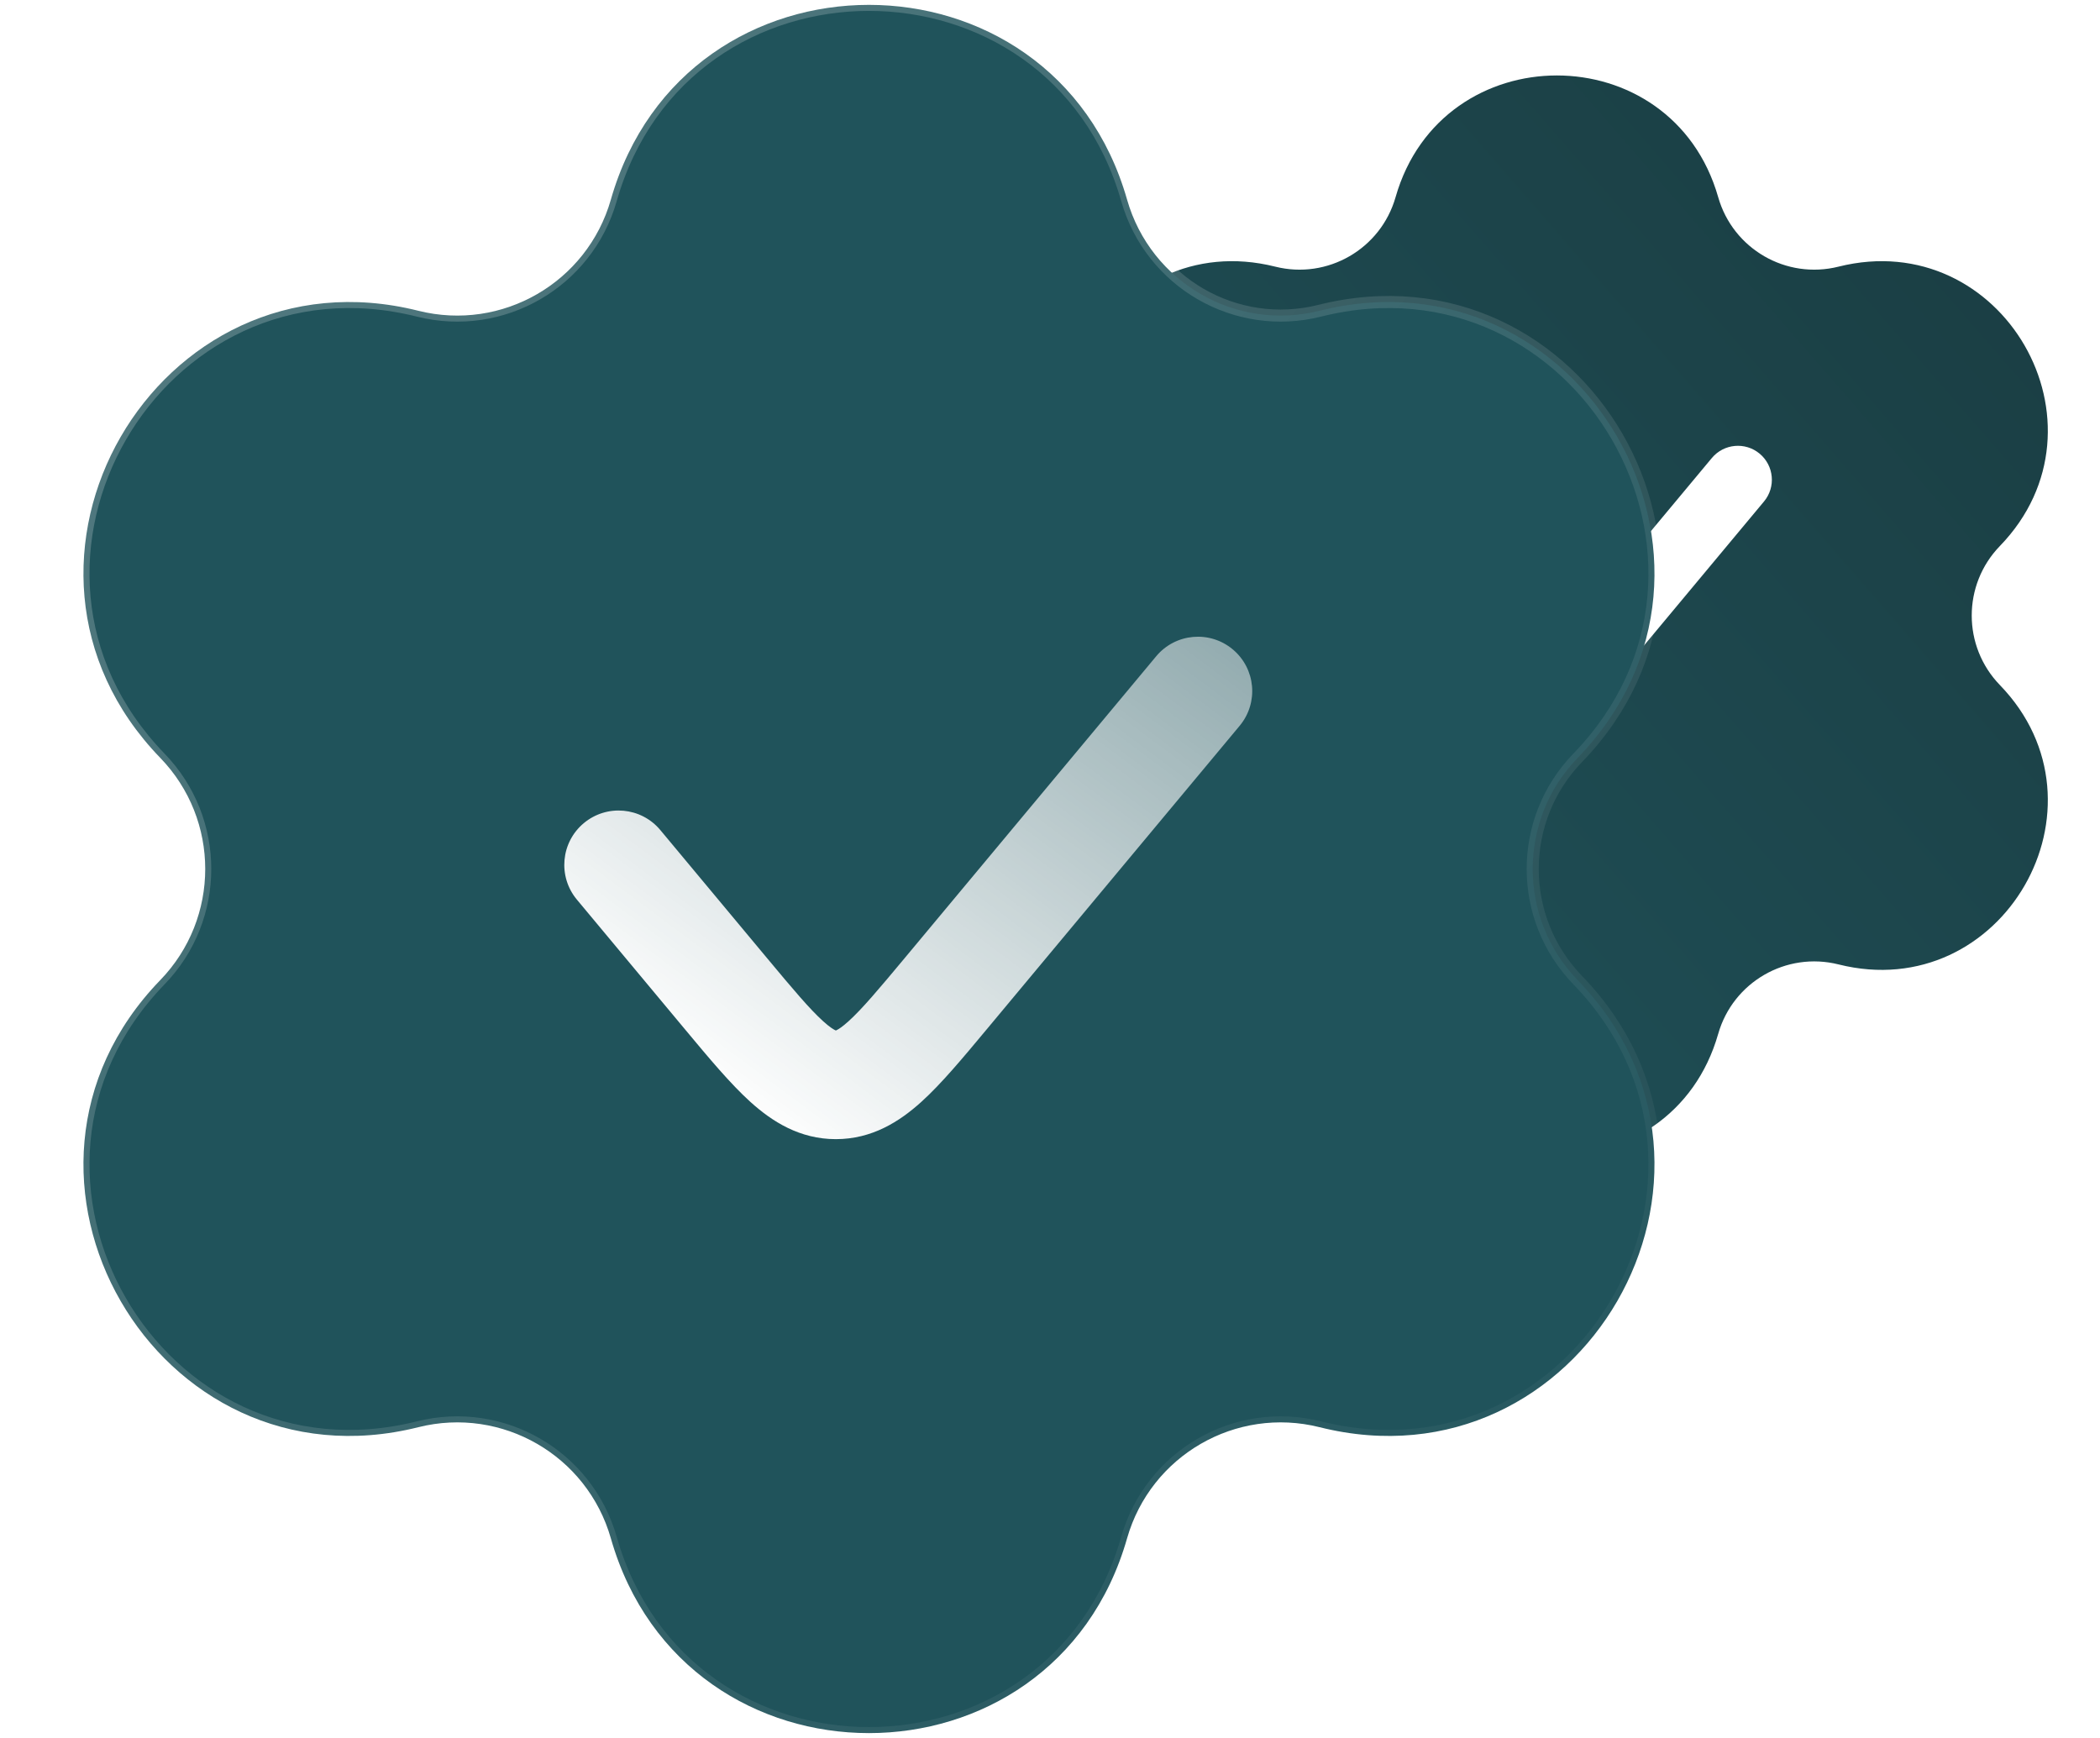
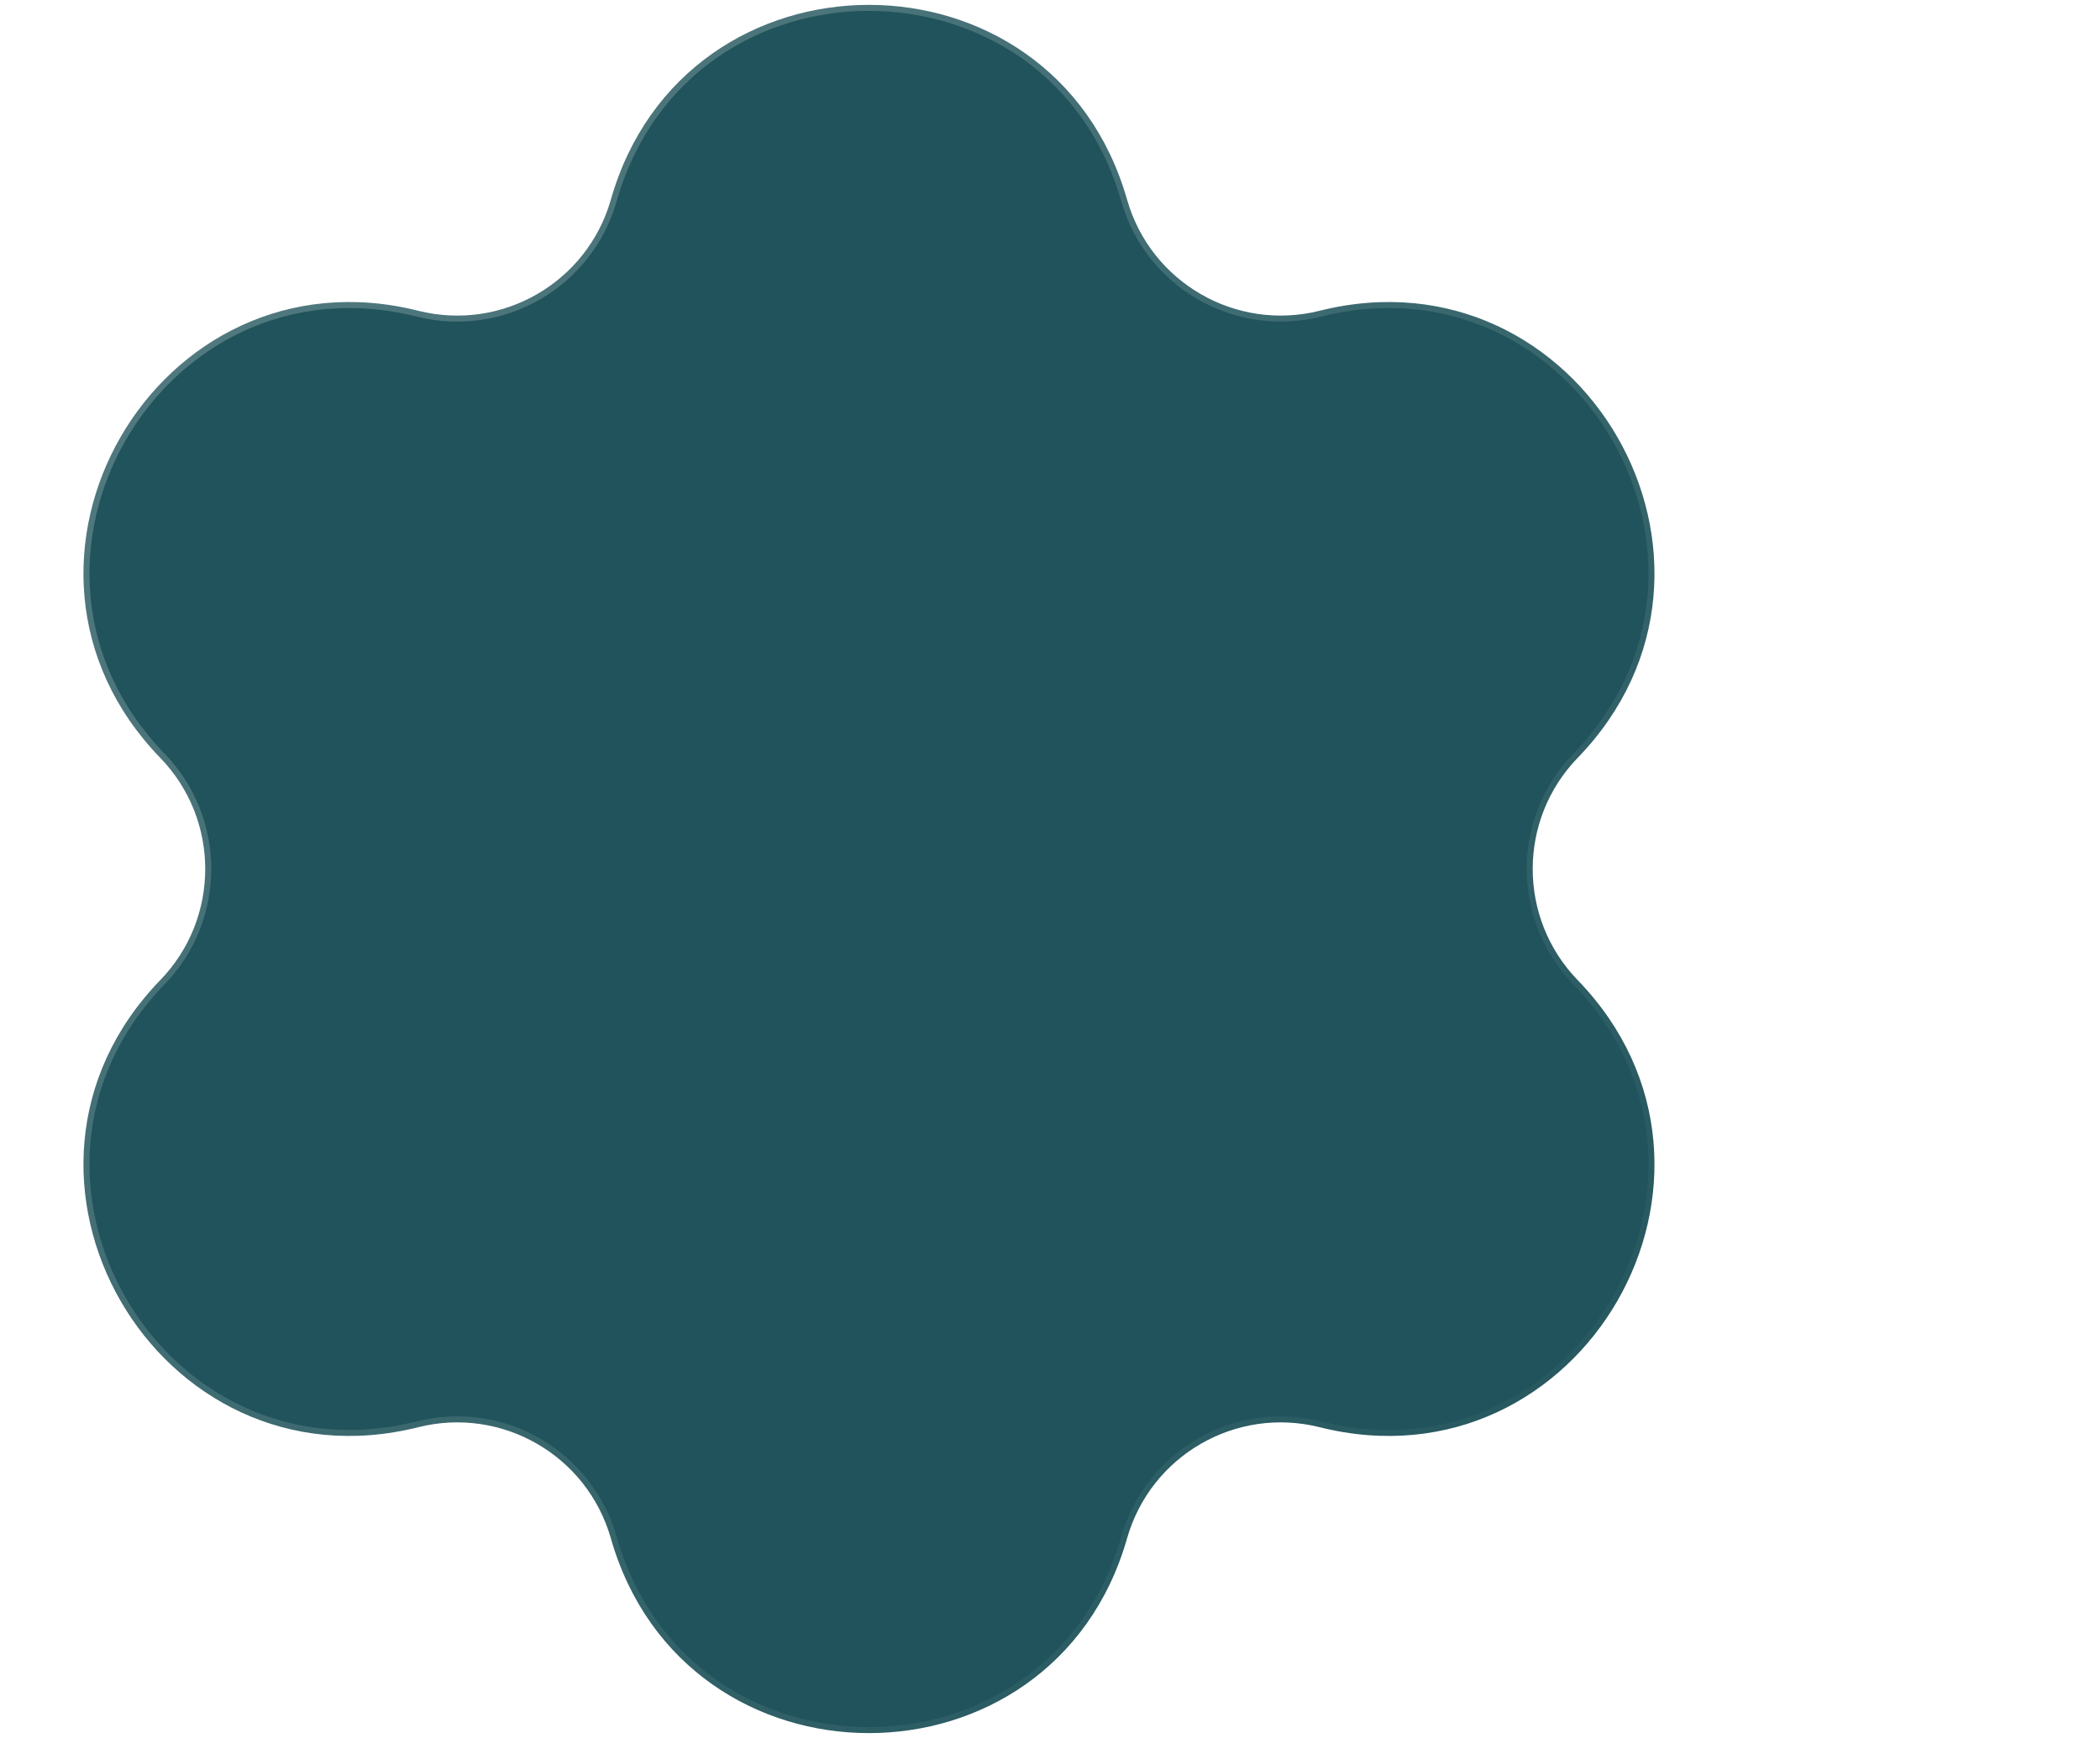
<svg xmlns="http://www.w3.org/2000/svg" width="174" height="144" viewBox="0 0 174 144" fill="none">
-   <path fill-rule="evenodd" clip-rule="evenodd" d="M115.633 16.337C119.47 2.89 138.528 2.89 142.365 16.337C143.591 20.631 148.003 23.179 152.335 22.093C165.899 18.693 175.428 35.197 165.701 45.244C162.595 48.453 162.595 53.547 165.701 56.756C175.428 66.803 165.899 83.307 152.335 79.907C148.003 78.821 143.591 81.368 142.365 85.662C138.528 99.11 119.47 99.11 115.633 85.662C114.407 81.368 109.995 78.821 105.663 79.907C92.099 83.307 82.57 66.803 92.297 56.756C95.403 53.547 95.403 48.453 92.297 45.244C82.57 35.197 92.099 18.693 105.663 22.093C109.995 23.179 114.407 20.631 115.633 16.337ZM146.16 41.55C147.154 40.357 146.993 38.584 145.8 37.589C144.606 36.595 142.833 36.756 141.838 37.949L128.85 53.535C127.46 55.204 126.606 56.218 125.902 56.853C125.576 57.148 125.383 57.265 125.29 57.31C125.271 57.319 125.258 57.325 125.249 57.328C125.241 57.325 125.227 57.319 125.208 57.31C125.116 57.265 124.922 57.148 124.596 56.853C123.892 56.218 123.038 55.204 121.648 53.535L116.16 46.949C115.165 45.756 113.392 45.595 112.199 46.589C111.005 47.584 110.844 49.357 111.838 50.55L117.447 57.28C118.678 58.758 119.789 60.091 120.826 61.028C121.954 62.047 123.376 62.955 125.249 62.955C127.122 62.955 128.544 62.047 129.672 61.028C130.709 60.091 131.82 58.758 133.052 57.28L146.16 41.55Z" fill="url(#paint0_linear_129_3159)" />
  <g clip-path="url(#clip0_129_3159)">
    <path data-figma-bg-blur-radius="24" fill-rule="evenodd" clip-rule="evenodd" d="M50.614 16.54C56.754 -4.976 87.246 -4.976 93.386 16.54C95.347 23.41 102.406 27.486 109.337 25.749C131.04 20.309 146.286 46.715 130.723 62.791C125.753 67.924 125.753 76.075 130.723 81.209C146.286 97.284 131.04 123.691 109.337 118.251C102.406 116.514 95.347 120.589 93.386 127.46C87.246 148.976 56.754 148.976 50.614 127.46C48.653 120.589 41.594 116.514 34.663 118.251C12.96 123.691 -2.286 97.284 13.277 81.209C18.247 76.075 18.247 67.924 13.277 62.791C-2.286 46.715 12.96 20.309 34.663 25.749C41.594 27.486 48.653 23.41 50.614 16.54Z" fill="#20535B" stroke="url(#paint1_linear_129_3159)" stroke-linecap="round" />
    <g filter="url(#filter1_d_129_3159)">
-       <path fill-rule="evenodd" clip-rule="evenodd" d="M99.457 56.881C101.048 54.971 100.79 52.134 98.881 50.543C96.972 48.952 94.134 49.21 92.543 51.119L71.762 76.057C69.537 78.726 68.171 80.349 67.045 81.365C66.523 81.837 66.214 82.024 66.065 82.096C66.035 82.111 66.014 82.12 66 82.125C65.987 82.12 65.965 82.111 65.935 82.096C65.787 82.024 65.477 81.837 64.955 81.365C63.829 80.349 62.463 78.726 60.239 76.057L51.457 65.519C49.866 63.61 47.029 63.352 45.119 64.943C43.21 66.534 42.952 69.371 44.543 71.281L53.516 82.048C55.487 84.414 57.264 86.546 58.923 88.045C60.729 89.675 63.003 91.128 66 91.128C68.997 91.128 71.271 89.675 73.077 88.045C74.737 86.546 76.513 84.414 78.484 82.048L99.457 56.881Z" fill="url(#paint2_linear_129_3159)" />
-     </g>
+       </g>
  </g>
  <defs>
    <clipPath id="bgblur_1_129_3159_clip_path" transform="translate(17.588 24.097)">
      <path fill-rule="evenodd" clip-rule="evenodd" d="M50.614 16.54C56.754 -4.976 87.246 -4.976 93.386 16.54C95.347 23.41 102.406 27.486 109.337 25.749C131.04 20.309 146.286 46.715 130.723 62.791C125.753 67.924 125.753 76.075 130.723 81.209C146.286 97.284 131.04 123.691 109.337 118.251C102.406 116.514 95.347 120.589 93.386 127.46C87.246 148.976 56.754 148.976 50.614 127.46C48.653 120.589 41.594 116.514 34.663 118.251C12.96 123.691 -2.286 97.284 13.277 81.209C18.247 76.075 18.247 67.924 13.277 62.791C-2.286 46.715 12.96 20.309 34.663 25.749C41.594 27.486 48.653 23.41 50.614 16.54Z" />
    </clipPath>
    <filter id="filter1_d_129_3159" x="40.244" y="46.244" width="70.023" height="54.651" filterUnits="userSpaceOnUse" color-interpolation-filters="sRGB">
      <feFlood flood-opacity="0" result="BackgroundImageFix" />
      <feColorMatrix in="SourceAlpha" type="matrix" values="0 0 0 0 0 0 0 0 0 0 0 0 0 0 0 0 0 0 127 0" result="hardAlpha" />
      <feOffset dx="3.256" dy="3.256" />
      <feGaussianBlur stdDeviation="3.256" />
      <feColorMatrix type="matrix" values="0 0 0 0 0.125 0 0 0 0 0.325 0 0 0 0 0.357 0 0 0 1 0" />
      <feBlend mode="normal" in2="BackgroundImageFix" result="effect1_dropShadow_129_3159" />
      <feBlend mode="normal" in="SourceGraphic" in2="effect1_dropShadow_129_3159" result="shape" />
    </filter>
    <linearGradient id="paint0_linear_129_3159" x1="88.32" y1="95.748" x2="178.934" y2="16.888" gradientUnits="userSpaceOnUse">
      <stop stop-color="#20535B" />
      <stop offset="1" stop-color="#1A3C41" />
    </linearGradient>
    <linearGradient id="paint1_linear_129_3159" x1="6.914" y1="0.403" x2="149.518" y2="129.907" gradientUnits="userSpaceOnUse">
      <stop stop-color="white" stop-opacity="0.25" />
      <stop offset="1" stop-color="white" stop-opacity="0" />
    </linearGradient>
    <linearGradient id="paint2_linear_129_3159" x1="72.48" y1="99.996" x2="127.542" y2="26.09" gradientUnits="userSpaceOnUse">
      <stop stop-color="white" />
      <stop offset="1" stop-color="white" stop-opacity="0.2" />
    </linearGradient>
    <clipPath id="clip0_129_3159">
      <rect width="144" height="144" fill="white" />
    </clipPath>
  </defs>
</svg>